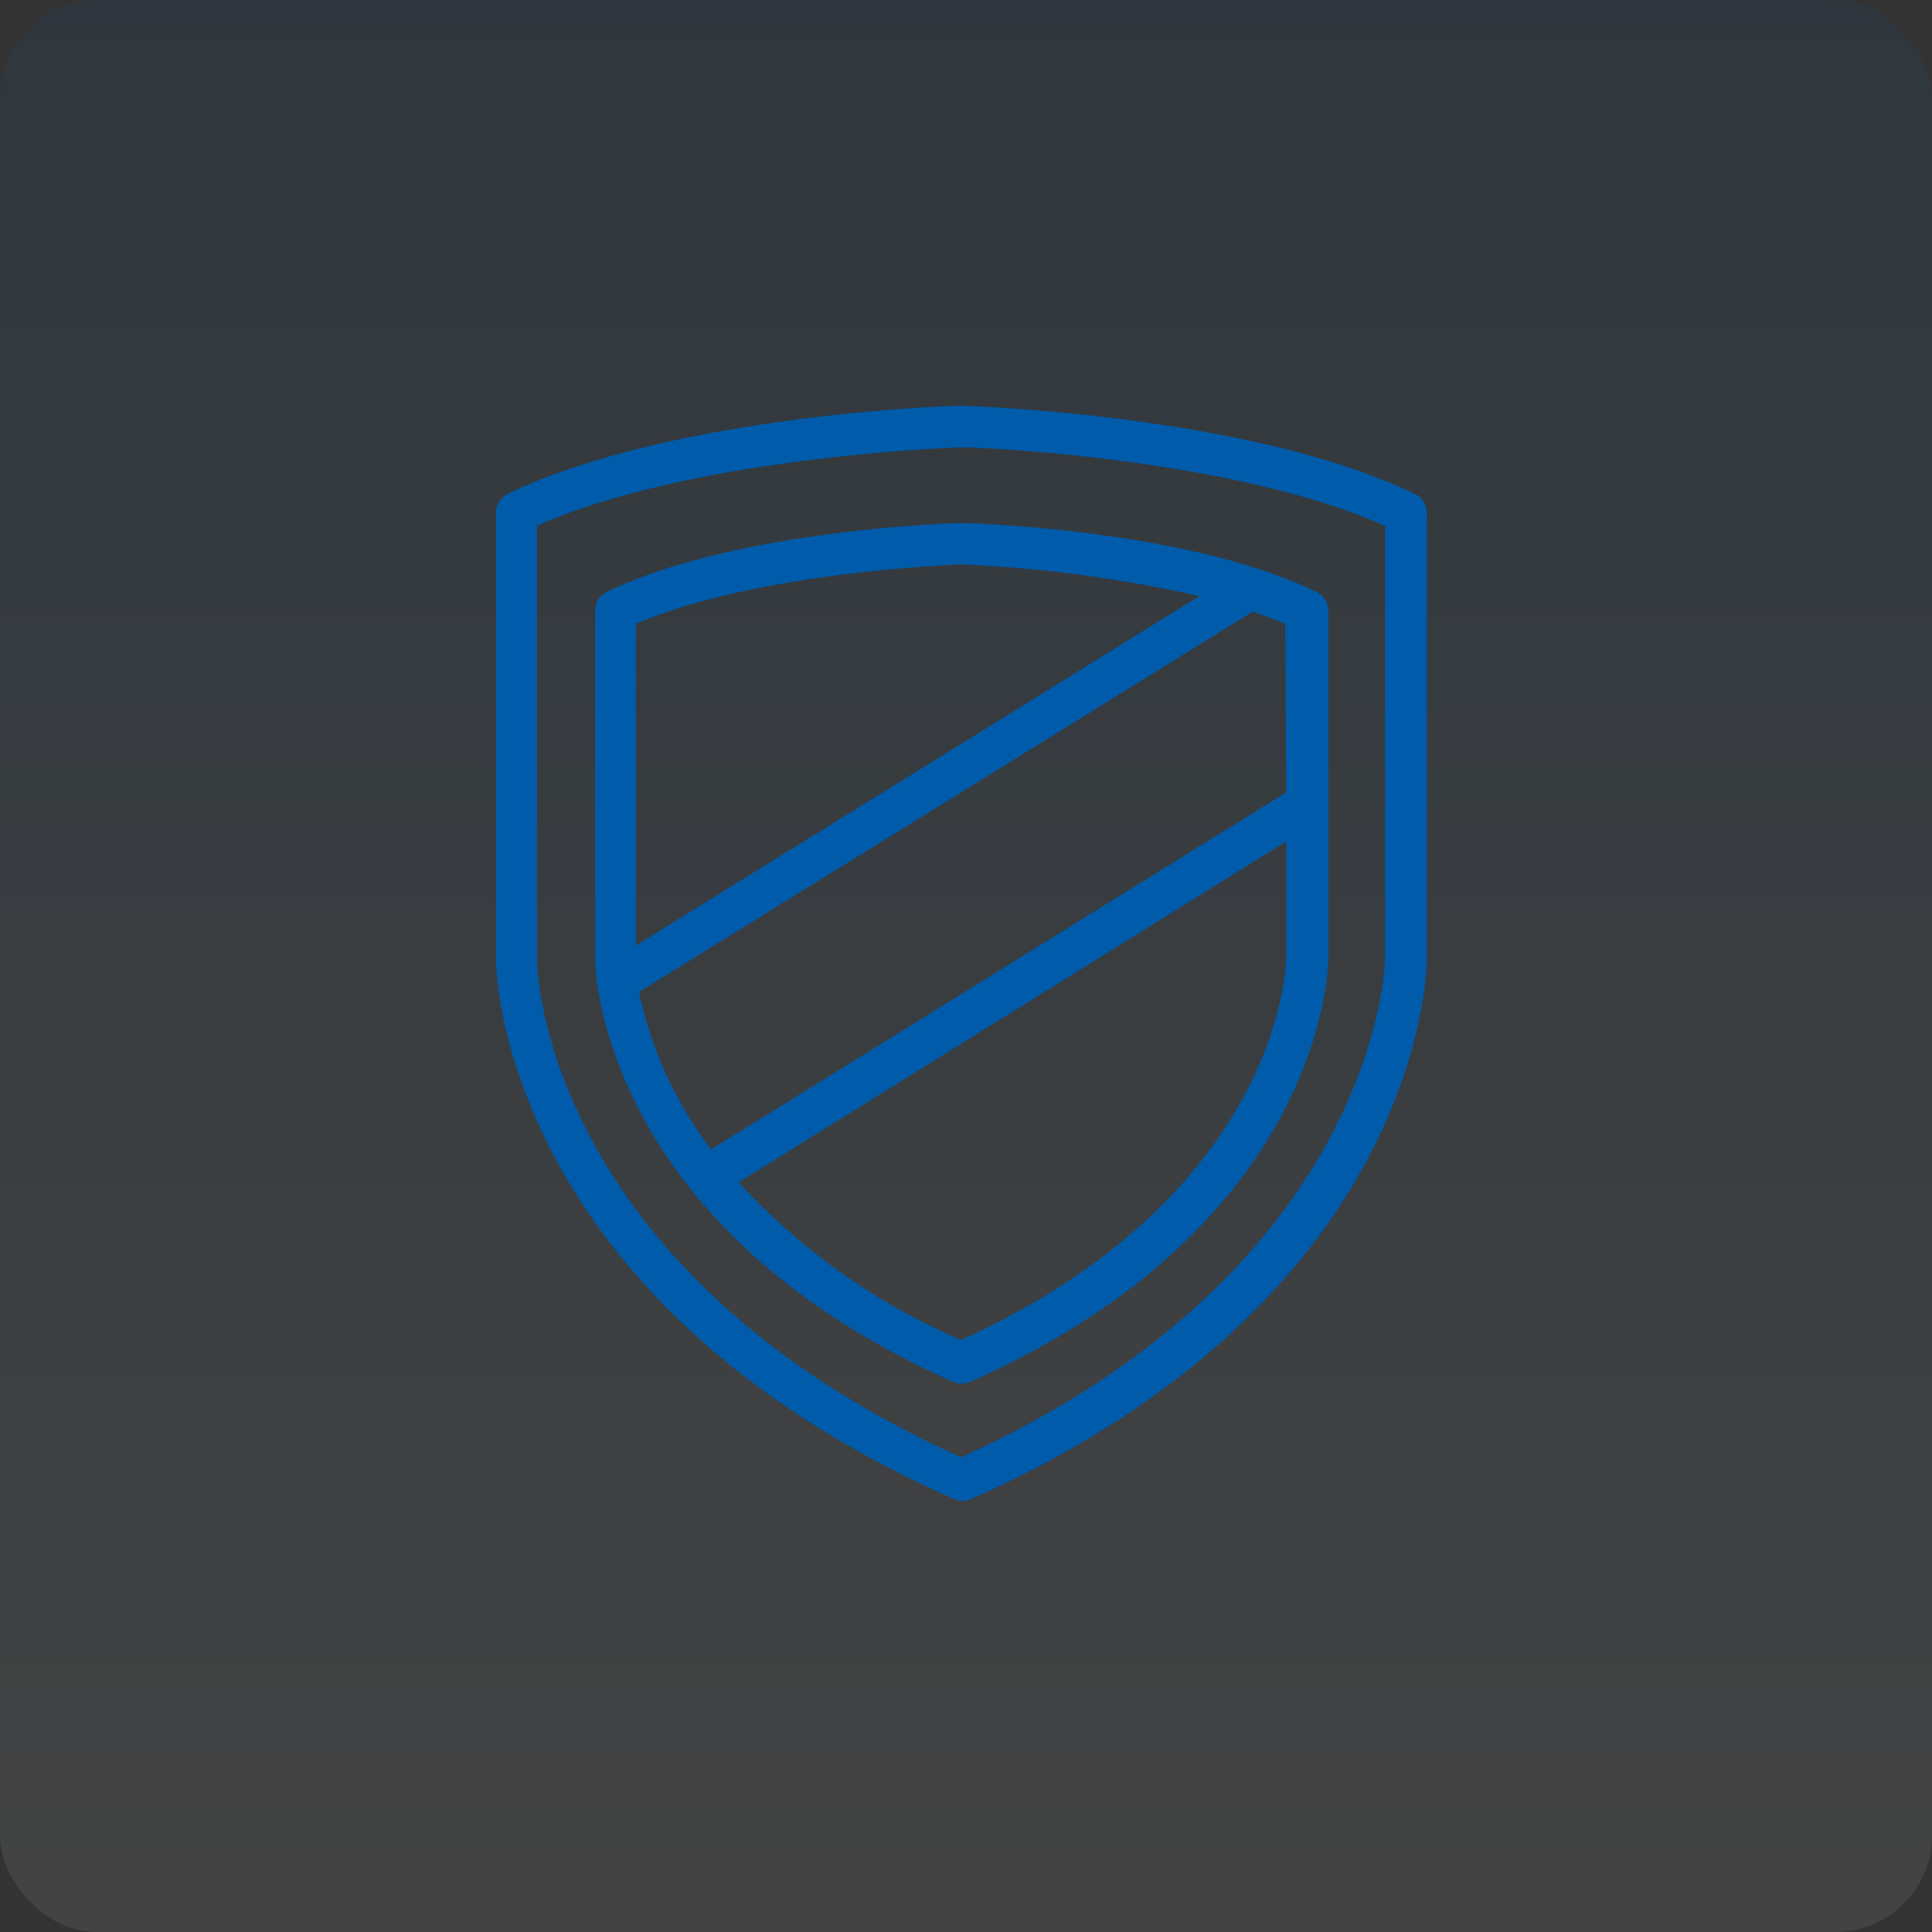
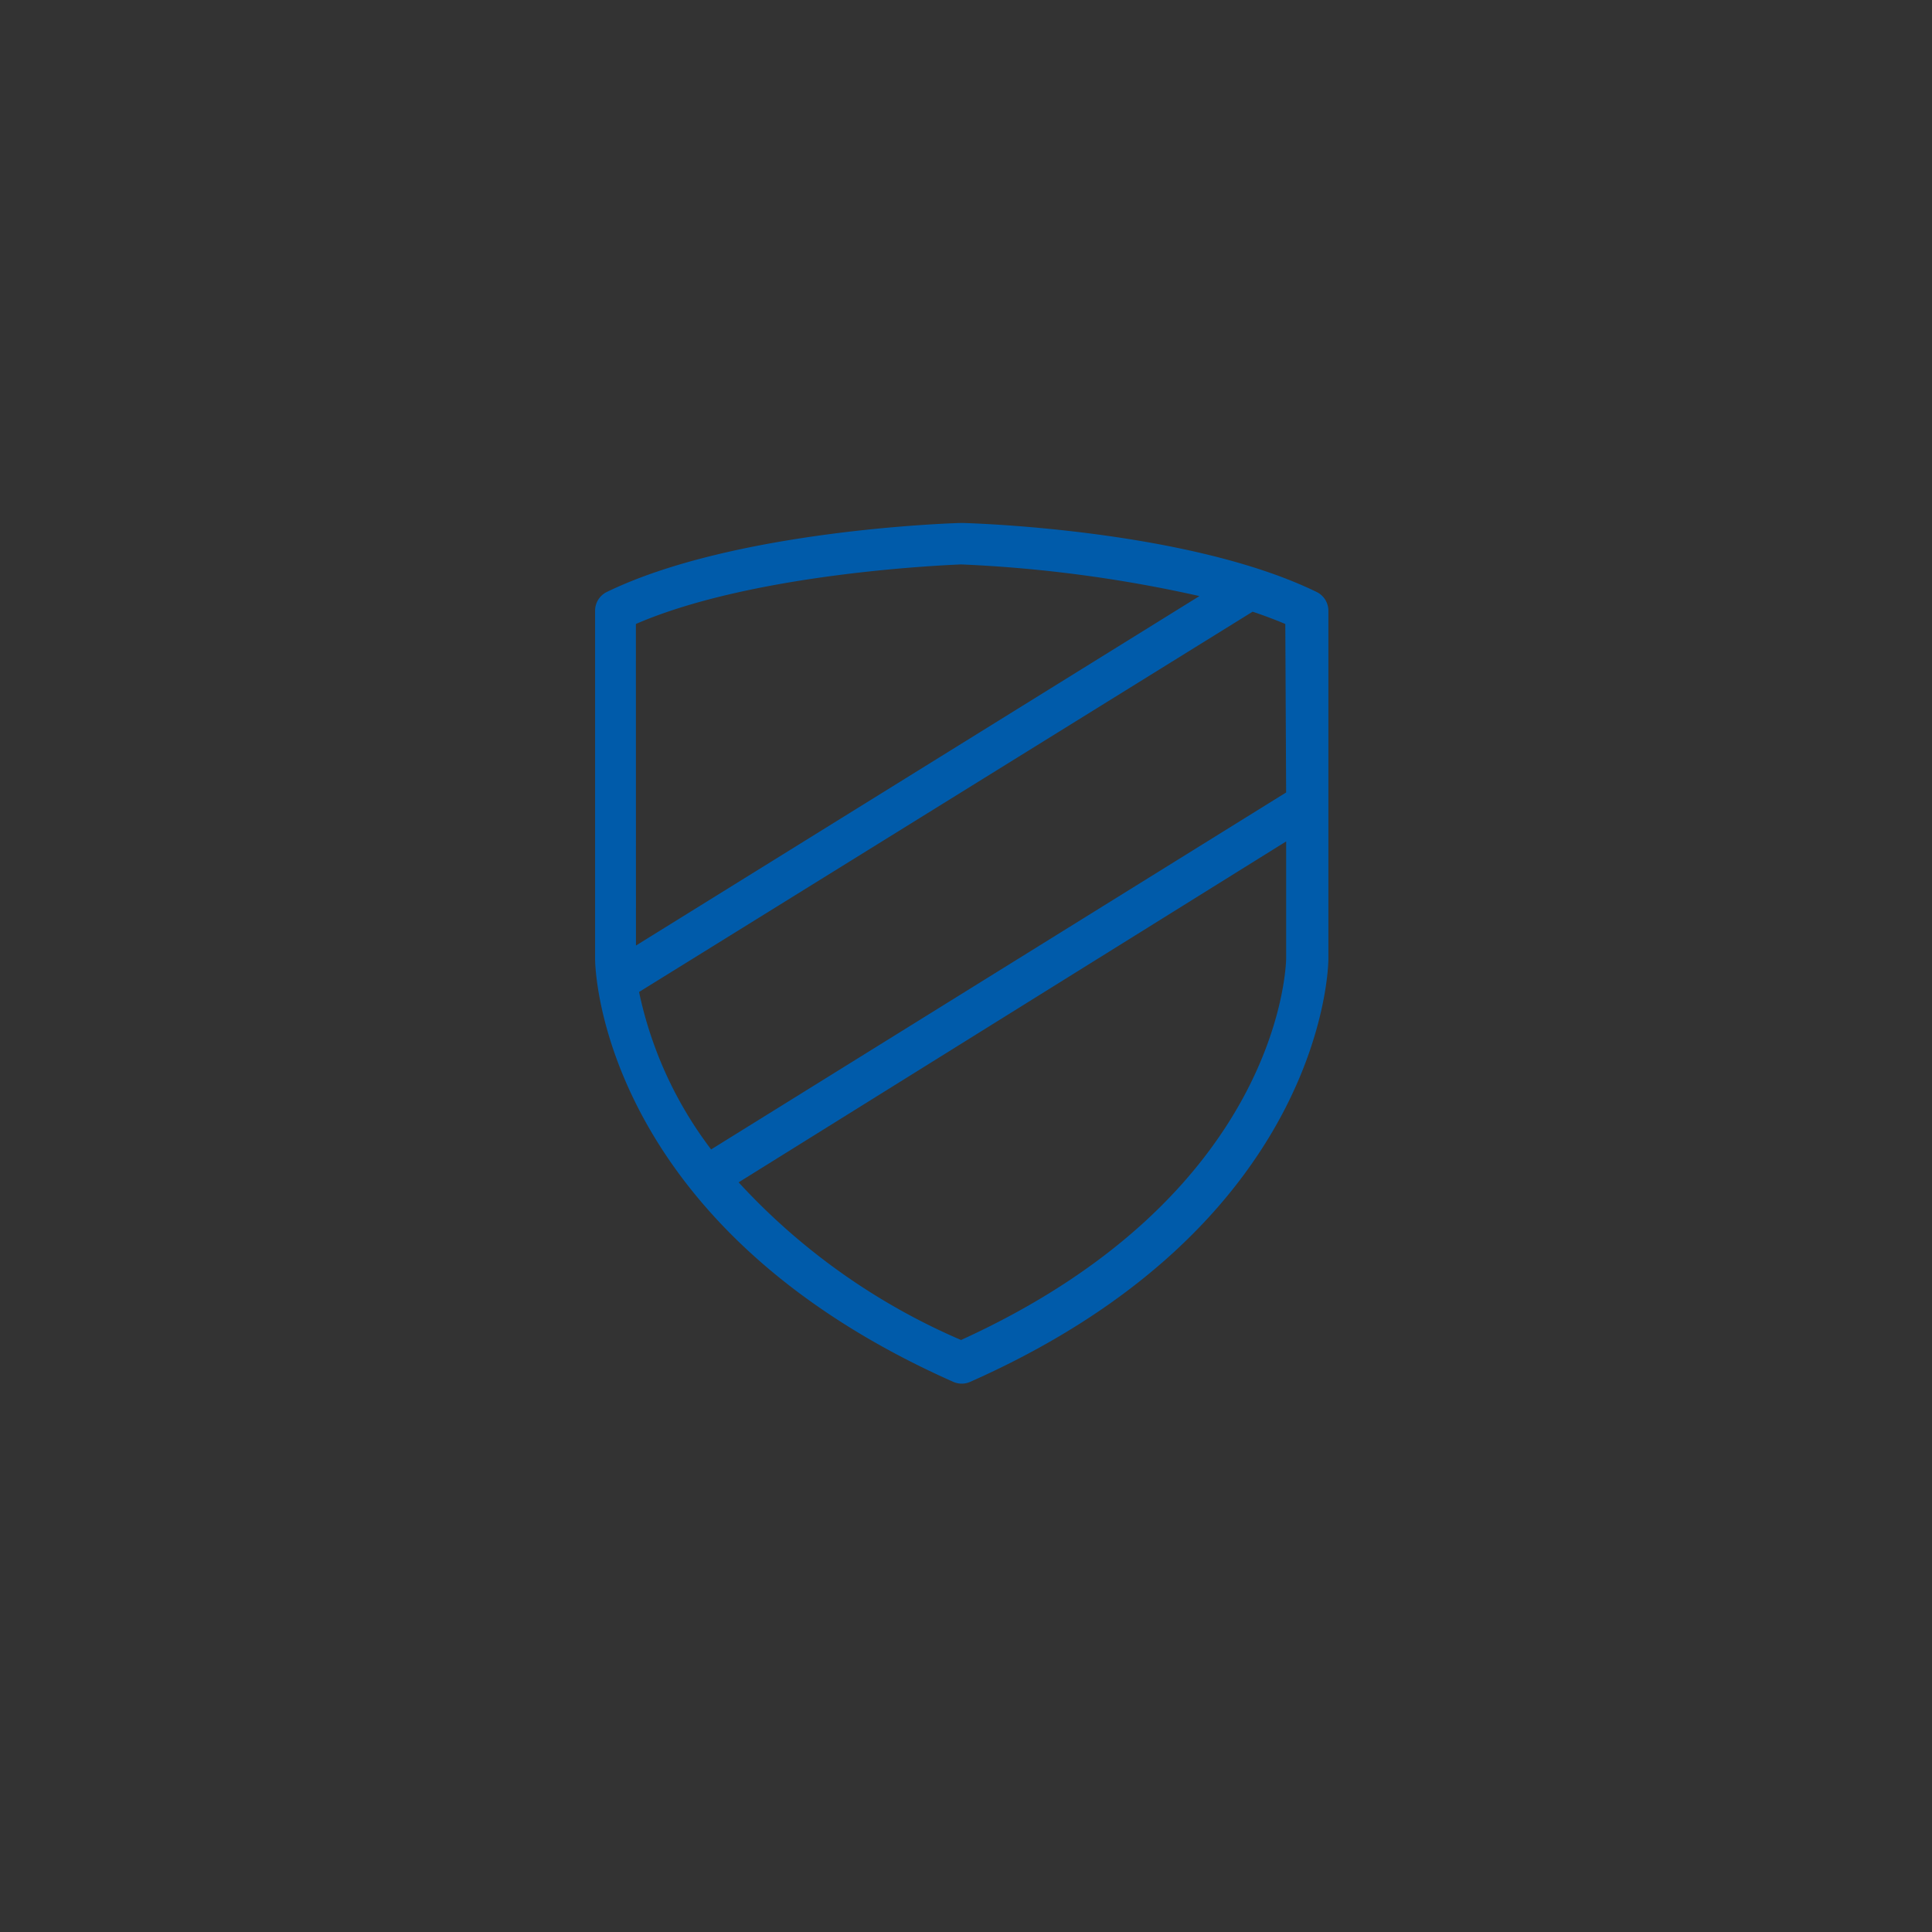
<svg xmlns="http://www.w3.org/2000/svg" width="100" height="100" viewBox="0 0 100 100">
  <rect x="0" y="0" width="100" height="100" fill="#333333" stroke="none" />
  <defs>
    <linearGradient id="linear-gradient" x1=".5" x2=".5" y2="1" gradientUnits="objectBoundingBox">
      <stop offset="0" stop-color="#005baa" />
      <stop offset="1" stop-color="#fff" />
    </linearGradient>
    <style>
            .cls-2{fill:#005baa}
        </style>
  </defs>
  <g id="Group_4937" data-name="Group 4937" transform="translate(-702 -3528)">
-     <rect id="Rectangle_274" width="100" height="100" fill="url(#linear-gradient)" data-name="Rectangle 274" opacity="0.08" rx="5" transform="translate(702 3528)" />
    <g id="shield_5_" data-name="shield (5)" transform="translate(696.09 3549)">
      <g id="Group_4934" data-name="Group 4934" transform="translate(31.583)">
        <g id="Group_4933" data-name="Group 4933">
-           <path id="Path_21864" d="M79.143 4.56C70.659.485 56.29.022 55.654 0 55.05 0 40.681.485 32.2 4.56a1.078 1.078 0 0 0-.614.97v23.2c0 .711.431 17.56 23.715 27.865a1.078 1.078 0 0 0 .873 0C79.374 46.29 79.749 29.42 79.76 28.719V5.53a1.078 1.078 0 0 0-.617-.97zM77.6 28.706c0 .162-.4 15.954-21.947 25.72-21.462-9.7-21.937-25.063-21.947-25.709V6.22c7.934-3.536 21.2-4.042 21.947-4.064S69.667 2.684 77.6 6.22z" class="cls-2" data-name="Path 21864" transform="translate(-31.583)" />
-         </g>
+           </g>
      </g>
      <g id="Group_4936" data-name="Group 4936" transform="translate(36.714 6.069)">
        <g id="Group_4935" data-name="Group 4935">
          <path id="Path_21865" d="M107 48.608c-6.64-3.234-17.862-3.557-18.325-3.568H88.6c-.507.011-11.728.367-18.325 3.568a1.078 1.078 0 0 0-.614.97v18.035c0 .561.345 13.809 18.541 21.883a1.078 1.078 0 0 0 .873 0c18.207-8.074 18.541-21.322 18.541-21.893V49.578a1.078 1.078 0 0 0-.616-.97zm-35.228 1.66c6.144-2.663 16.169-3.051 16.827-3.083a69.742 69.742 0 0 1 12.343 1.639L71.776 66.912zm33.658 17.323c-.011.5-.388 12.246-16.827 19.738a33.687 33.687 0 0 1-11.513-8.16l28.34-17.646zm-29.763 9.874a20.374 20.374 0 0 1-3.73-8.149l31.757-19.684c.582.194 1.153.41 1.692.636l.043 8.721z" class="cls-2" data-name="Path 21865" transform="translate(-69.663 -45.04)" />
        </g>
      </g>
    </g>
  </g>
</svg>